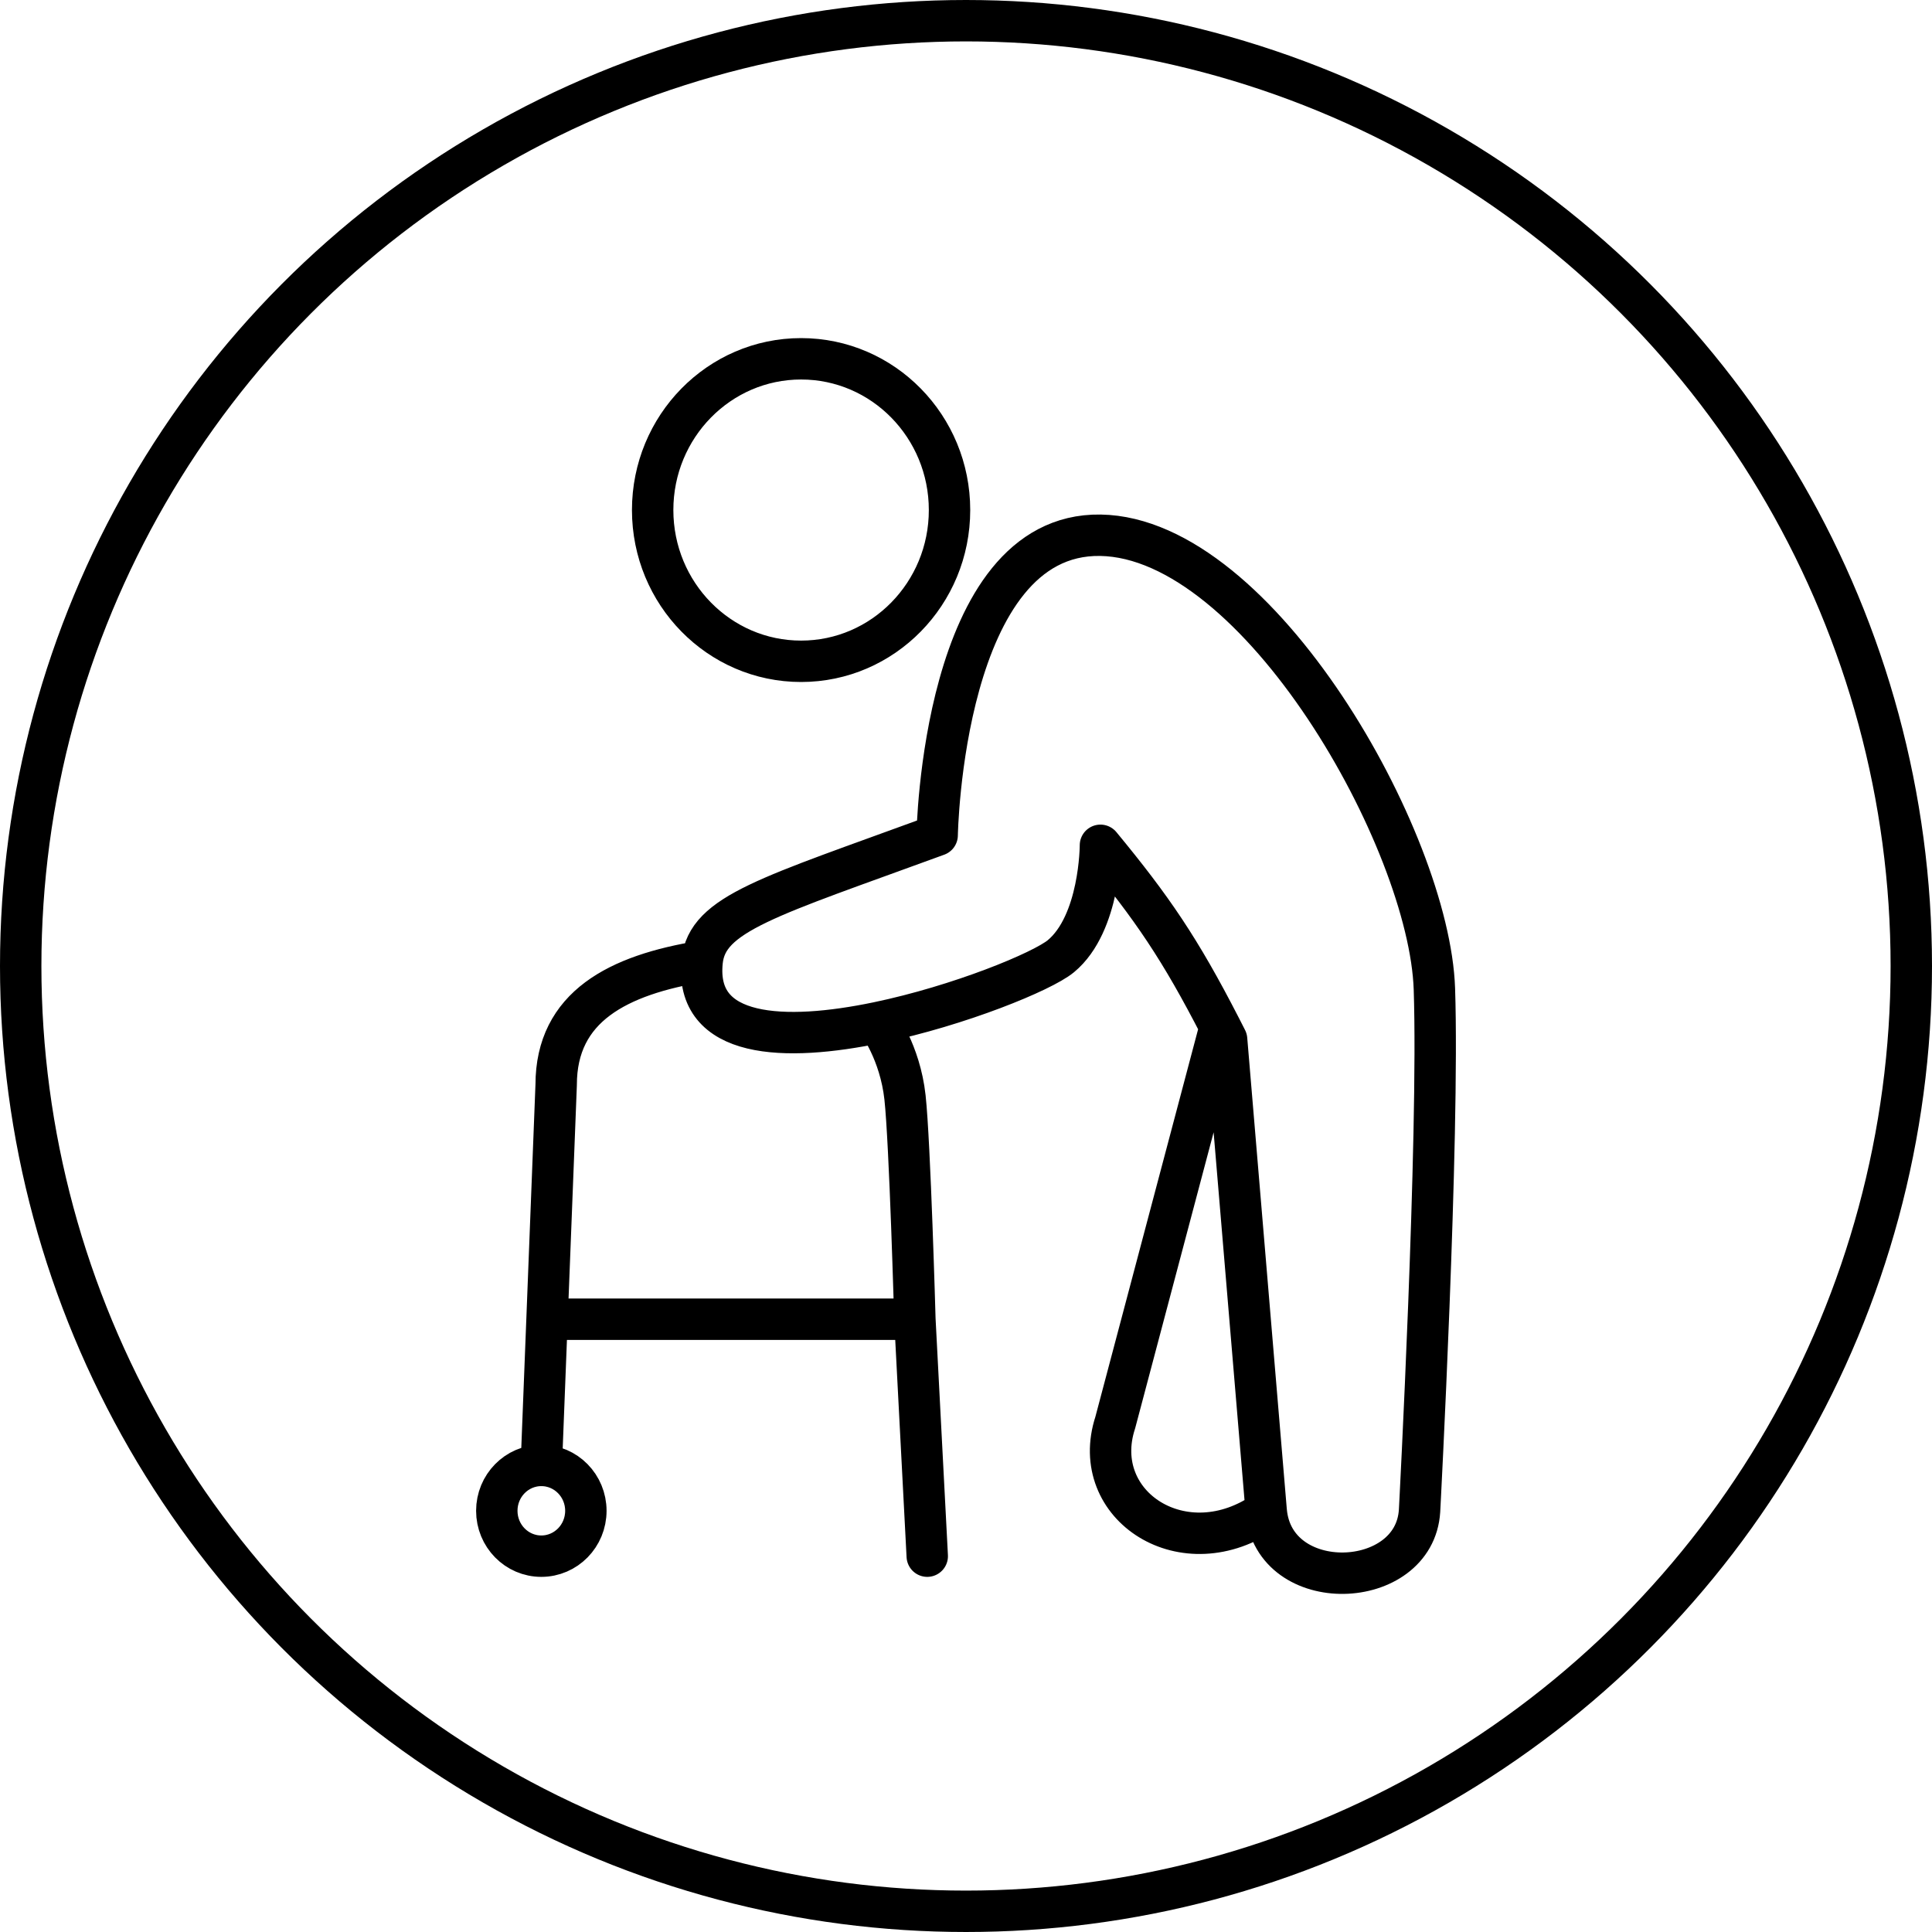
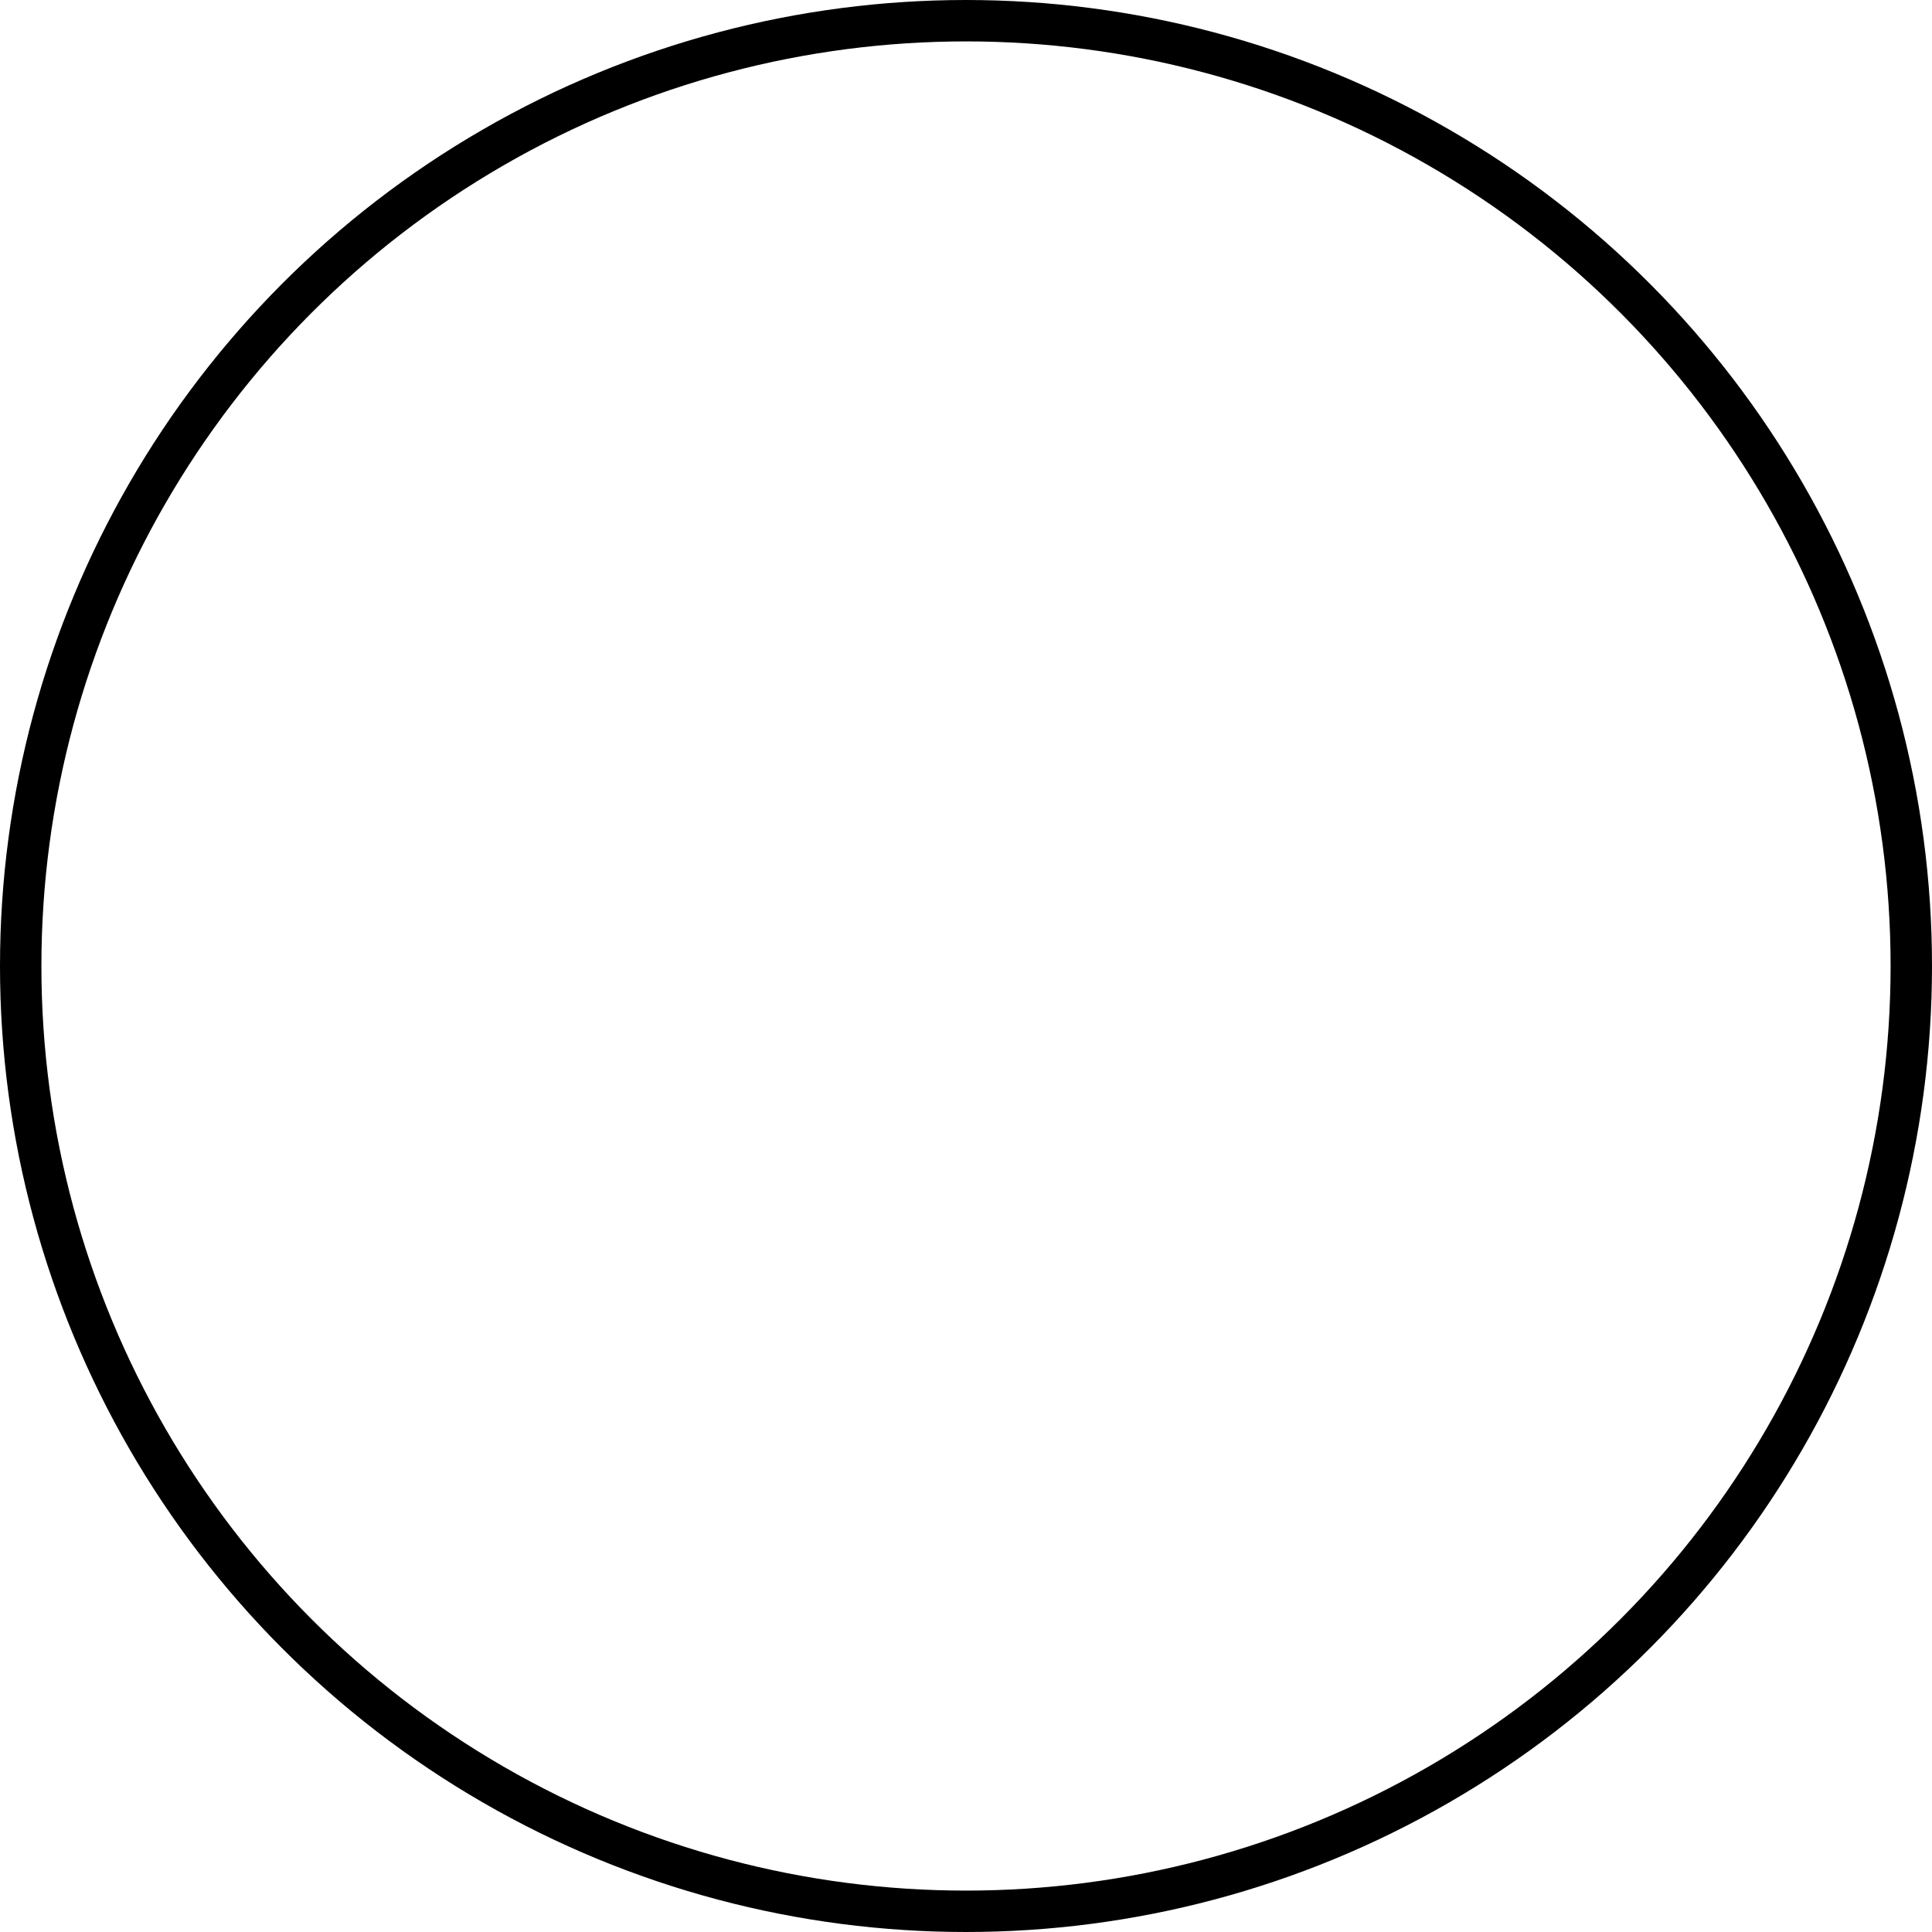
<svg xmlns="http://www.w3.org/2000/svg" width="70" height="70" viewBox="0 0 70 70" fill="none">
  <circle cx="35" cy="35" r="34.25" stroke="black" stroke-width="1.5" />
-   <path d="M19.613 53.095C18.722 53.095 18 53.831 18 54.739C18 55.647 18.722 56.383 19.613 56.383C20.505 56.383 21.227 55.647 21.227 54.739C21.227 53.831 20.505 53.095 19.613 53.095ZM19.613 53.095L19.82 47.798M25.44 34.828C22.392 35.323 20.151 36.472 20.151 39.304L19.82 47.798M25.44 34.828C25.622 33.093 27.829 32.506 33.955 30.262C33.955 30.262 34.134 19.302 39.871 19.393C45.607 19.485 51.792 30.445 51.971 35.833C52.151 41.222 51.433 54.739 51.433 54.739C51.254 57.662 46.145 57.844 45.876 54.739M25.44 34.828C25.143 37.649 28.439 37.751 31.804 37.05M45.876 54.739L44.442 37.66C44.363 37.504 44.285 37.352 44.209 37.203M45.876 54.739C42.918 56.84 39.422 54.556 40.408 51.542L44.209 37.203M19.82 47.798H33.148M33.148 47.798L33.596 56.383M33.148 47.798C33.148 47.798 32.969 41.404 32.79 39.761C32.61 38.117 31.804 37.05 31.804 37.05M31.804 37.05C34.759 36.435 37.766 35.201 38.437 34.646C39.871 33.459 39.871 30.627 39.871 30.627C41.75 32.903 42.759 34.383 44.209 37.203M29.025 13C26.055 13 23.647 15.454 23.647 18.48C23.647 21.506 26.055 23.96 29.025 23.96C31.995 23.96 34.403 21.506 34.403 18.48C34.403 15.454 31.995 13 29.025 13Z" stroke="black" stroke-width="1.5" stroke-linecap="round" stroke-linejoin="round" />
</svg>